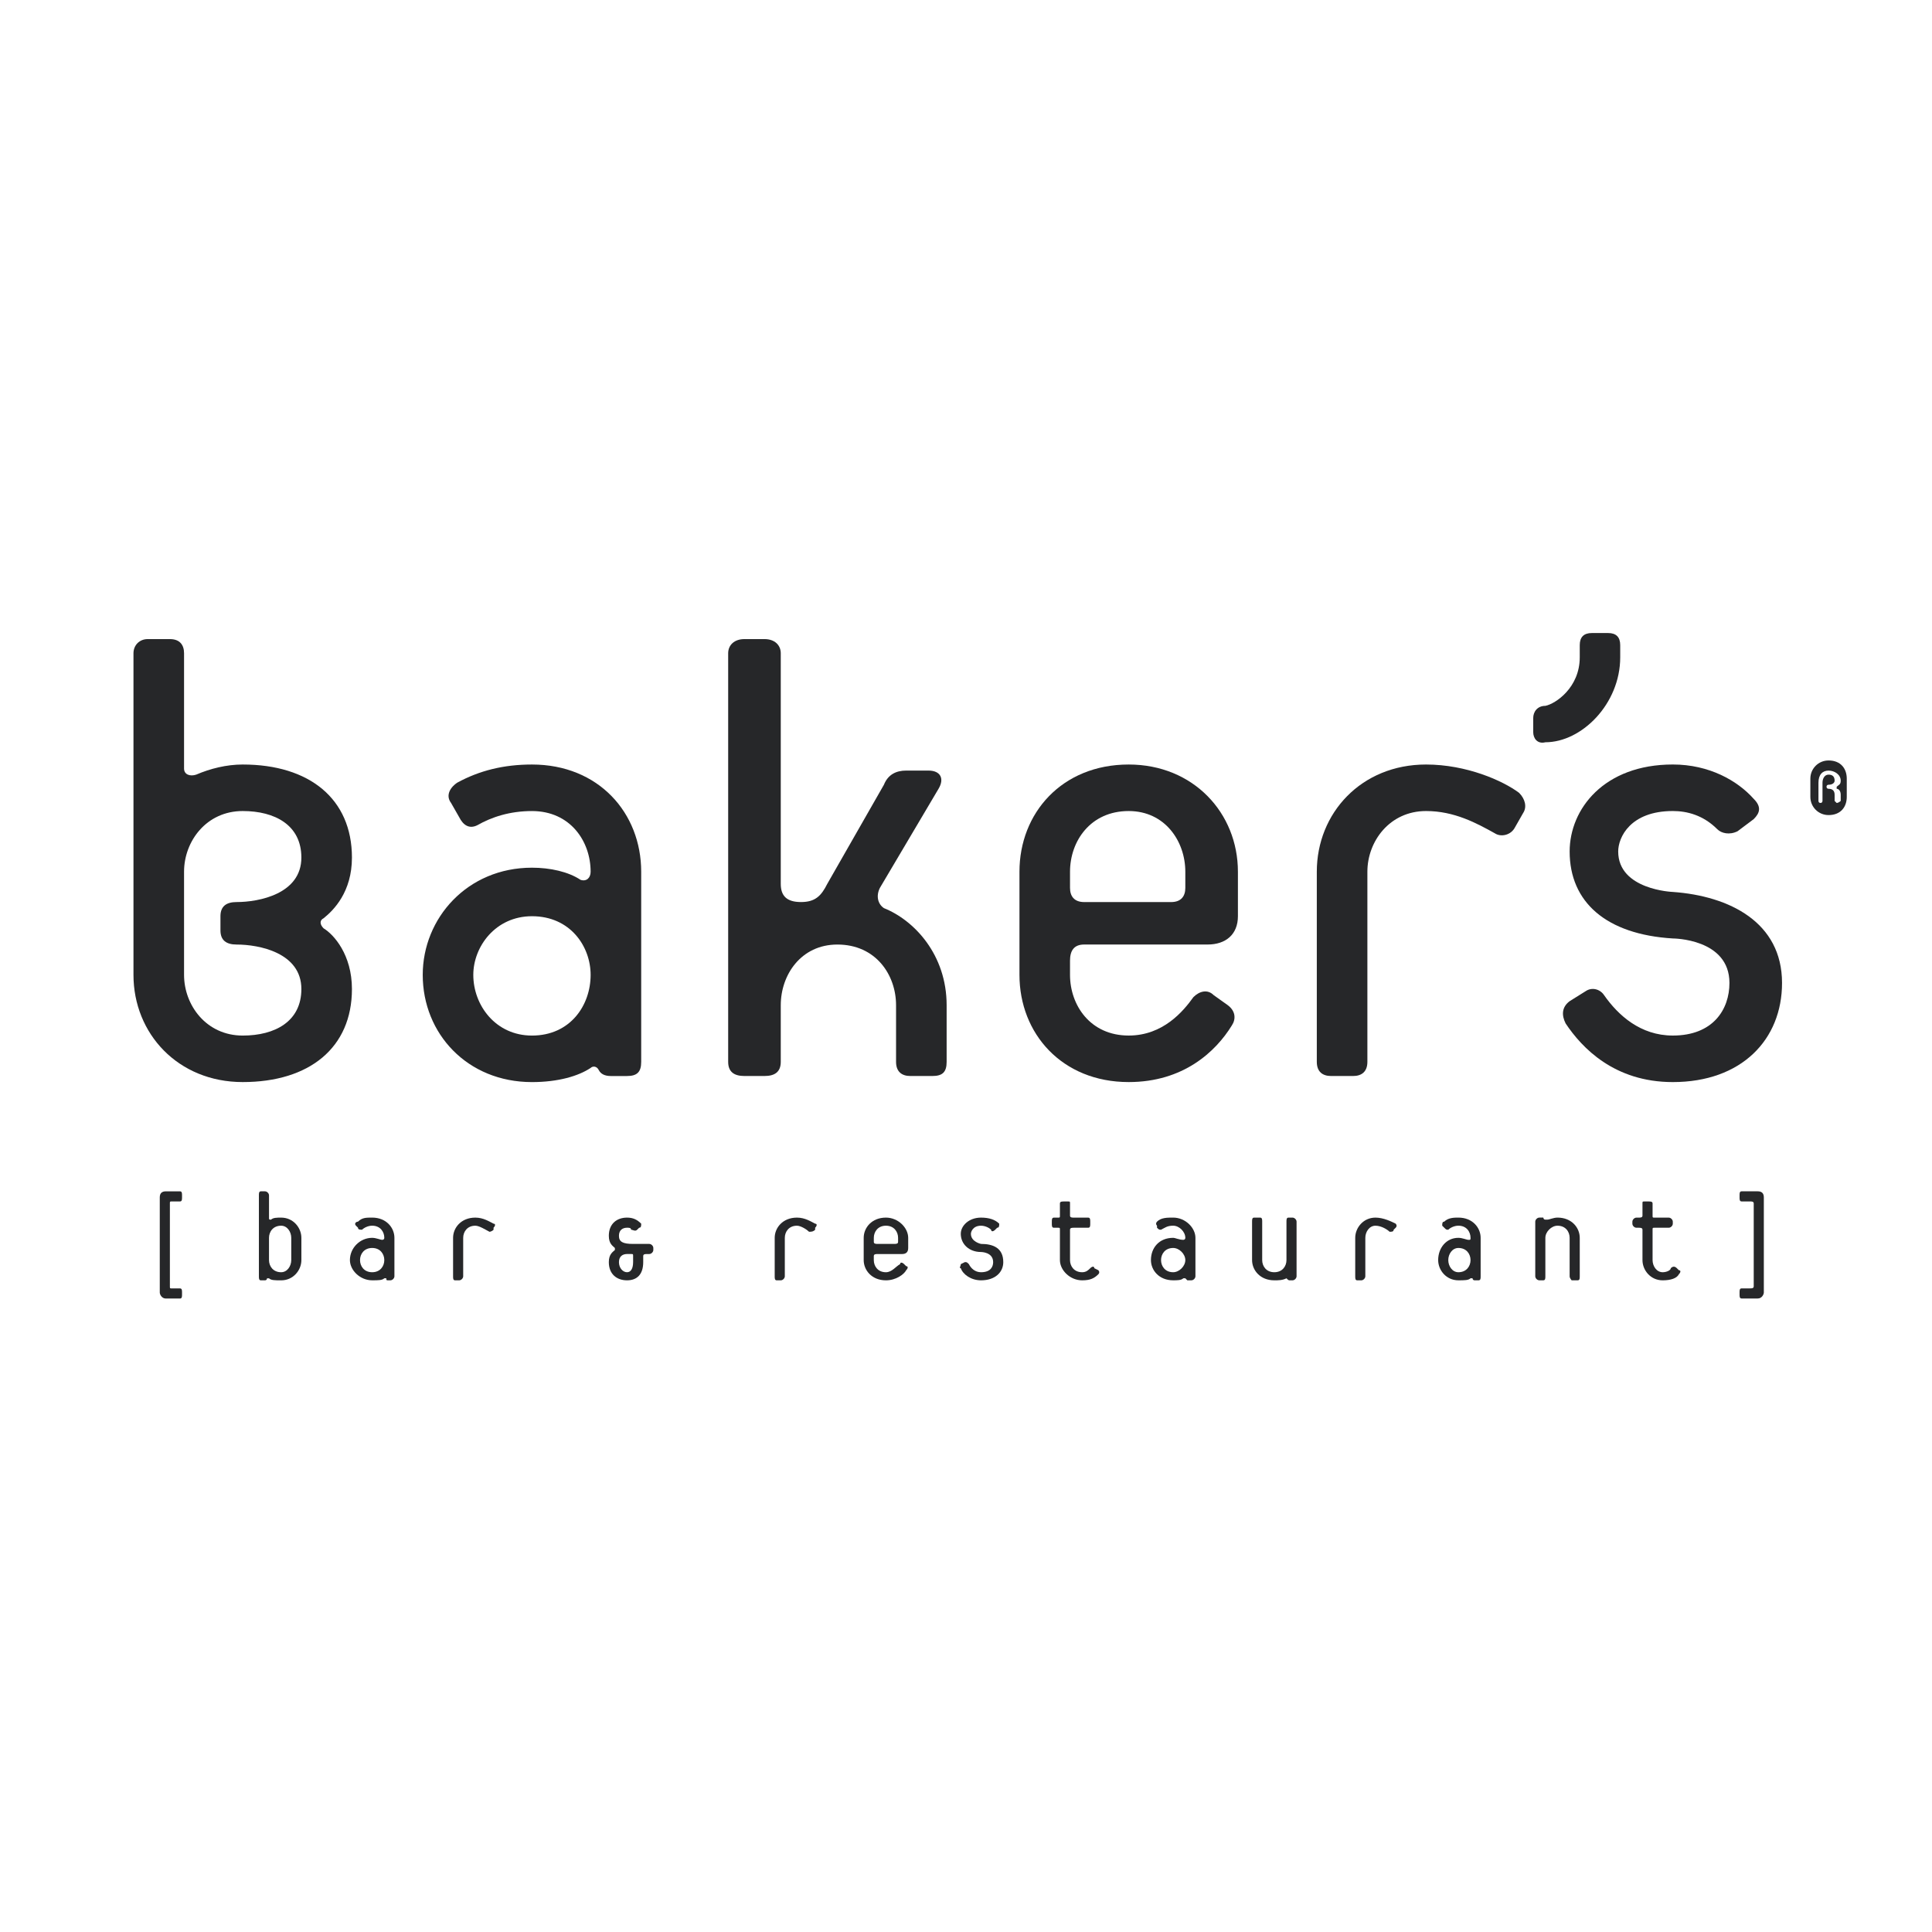
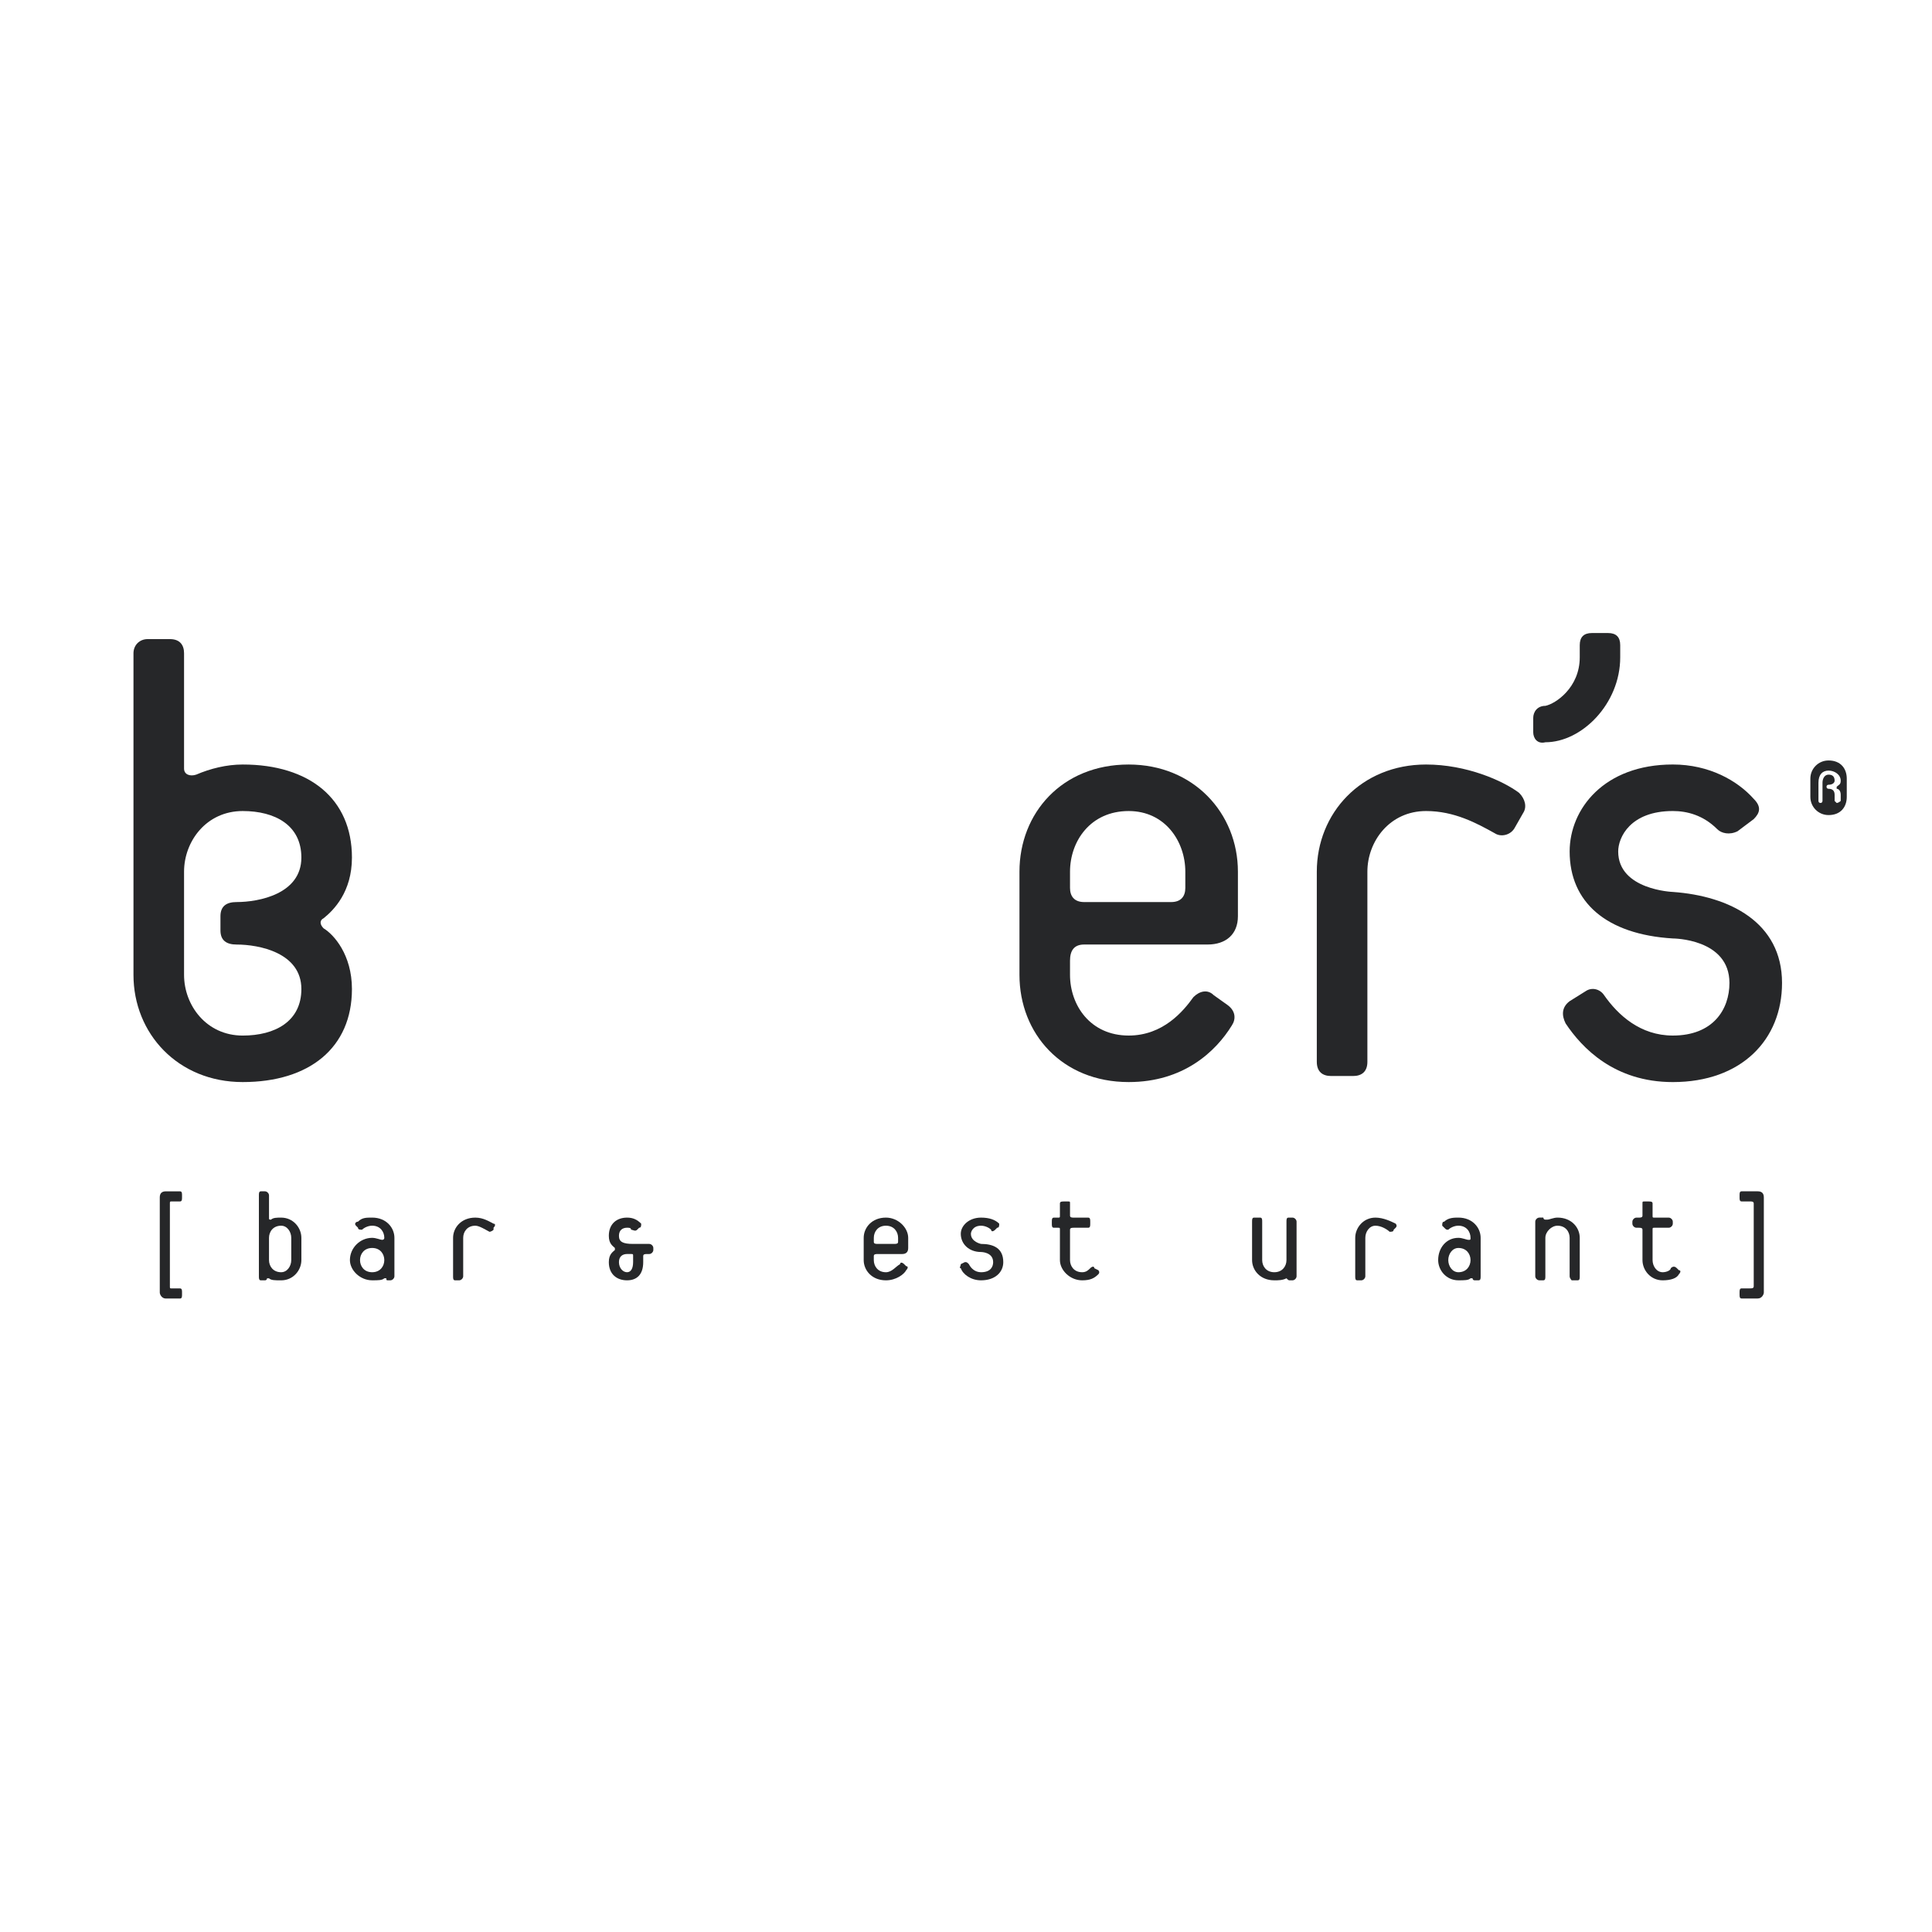
<svg xmlns="http://www.w3.org/2000/svg" version="1.0" id="Layer_1" x="0px" y="0px" width="192.756px" height="192.756px" viewBox="0 0 192.756 192.756" enable-background="new 0 0 192.756 192.756" xml:space="preserve">
  <g>
    <polygon fill-rule="evenodd" clip-rule="evenodd" fill="#FFFFFF" points="0,0 192.756,0 192.756,192.756 0,192.756 0,0  " />
    <path fill-rule="evenodd" clip-rule="evenodd" fill="#262729" d="M18.161,129.15v-0.201c0-0.203,0-0.404-0.202-0.404h-0.807   c-0.202,0-0.202,0-0.202-0.201v-8.275c0-0.201,0-0.201,0.202-0.201h0.807c0.202,0,0.202-0.203,0.202-0.404v-0.201   c0-0.203,0-0.404-0.202-0.404h-1.413c-0.404,0-0.605,0.201-0.605,0.605v9.486c0,0.201,0.202,0.604,0.605,0.604h1.413   C18.161,129.553,18.161,129.352,18.161,129.15L18.161,129.15z" />
    <path fill-rule="evenodd" clip-rule="evenodd" fill="#262729" d="M25.83,127.334v-8.072c0-0.203,0-0.404,0.202-0.404h0.404   c0.202,0,0.404,0.201,0.404,0.404v2.219c0,0.203,0,0.203,0.202,0.203c0.202-0.203,0.605-0.203,1.009-0.203   c1.21,0,2.018,1.01,2.018,2.02v2.219c0,1.01-0.808,2.02-2.018,2.02c-0.605,0-1.009,0-1.211-0.203h-0.202   c0,0.203-0.202,0.203-0.202,0.203h-0.404C25.83,127.738,25.83,127.535,25.83,127.334L25.83,127.334z M26.839,125.719   c0,0.605,0.403,1.211,1.211,1.211c0.605,0,1.009-0.605,1.009-1.211V123.5c0-0.605-0.404-1.211-1.009-1.211   c-0.808,0-1.211,0.605-1.211,1.211V125.719L26.839,125.719z" />
    <path fill-rule="evenodd" clip-rule="evenodd" fill="#262729" d="M39.351,127.334V123.5c0-1.01-0.808-2.02-2.22-2.02   c-0.605,0-1.009,0-1.413,0.404c-0.202,0-0.404,0.201-0.202,0.404l0.202,0.201c0,0.201,0.202,0.201,0.404,0.201   c0.202-0.201,0.605-0.402,1.009-0.402c0.807,0,1.211,0.605,1.211,1.211c0,0.201-0.202,0.201-0.202,0.201   c-0.202,0-0.605-0.201-1.009-0.201c-1.211,0-2.22,1.01-2.22,2.219c0,1.01,1.009,2.02,2.22,2.02c0.605,0,1.009,0,1.211-0.203   c0,0,0,0,0.202,0c0,0.203,0,0.203,0.202,0.203h0.202C39.149,127.738,39.351,127.535,39.351,127.334L39.351,127.334z    M38.342,125.719c0,0.605-0.404,1.211-1.211,1.211s-1.211-0.605-1.211-1.211s0.404-1.209,1.211-1.209   S38.342,125.113,38.342,125.719L38.342,125.719z" />
    <path fill-rule="evenodd" clip-rule="evenodd" fill="#262729" d="M49.24,122.49c0.202-0.201,0.202-0.404,0-0.404   c-0.404-0.201-1.009-0.605-1.816-0.605c-1.413,0-2.22,1.01-2.22,2.02v3.834c0,0.201,0,0.404,0.202,0.404h0.404   c0.202,0,0.403-0.203,0.403-0.404V123.5c0-0.605,0.404-1.211,1.211-1.211c0.404,0,1.01,0.402,1.413,0.605c0,0,0.202,0,0.404-0.203   V122.49L49.24,122.49z" />
    <path fill-rule="evenodd" clip-rule="evenodd" fill="#262729" d="M65.183,124.711v-0.201c0-0.203-0.202-0.404-0.404-0.404h-1.615   c-1.009,0-1.412-0.203-1.412-0.807c0-0.607,0.403-0.809,0.807-0.809c0.202,0,0.404,0,0.404,0.201c0.202,0,0.403,0.203,0.605,0   l0.202-0.201c0.202,0,0.202-0.201,0.202-0.404c-0.404-0.402-0.808-0.605-1.413-0.605c-1.009,0-1.816,0.605-1.816,1.818   c0,0.807,0.404,1.008,0.605,1.211v0.201c-0.202,0.201-0.605,0.402-0.605,1.211c0,1.211,0.807,1.816,1.816,1.816   c1.009,0,1.615-0.605,1.615-1.816v-0.605c0-0.203,0.202-0.203,0.404-0.203h0.202C64.981,125.113,65.183,124.912,65.183,124.711   L65.183,124.711z M63.165,125.922c0,0.605-0.202,1.008-0.605,1.008c-0.403,0-0.807-0.402-0.807-1.008s0.403-0.809,0.807-0.809   h0.404c0.202,0,0.202,0,0.202,0.203V125.922L63.165,125.922z" />
-     <path fill-rule="evenodd" clip-rule="evenodd" fill="#262729" d="M81.328,122.49c0.202-0.201,0.202-0.404,0-0.404   c-0.403-0.201-1.009-0.605-1.816-0.605c-1.413,0-2.22,1.01-2.22,2.02v3.834c0,0.201,0,0.404,0.202,0.404h0.403   c0.202,0,0.404-0.203,0.404-0.404V123.5c0-0.605,0.403-1.211,1.211-1.211c0.403,0,1.009,0.402,1.21,0.605   c0.202,0,0.404,0,0.605-0.203V122.49L81.328,122.49z" />
    <path fill-rule="evenodd" clip-rule="evenodd" fill="#262729" d="M90.611,124.51v-1.01c0-1.01-1.009-2.02-2.22-2.02   c-1.413,0-2.22,1.01-2.22,2.02v2.219c0,1.01,0.807,2.02,2.22,2.02c1.009,0,1.816-0.605,2.018-1.01c0.202-0.201,0.202-0.404,0-0.404   l-0.202-0.201c-0.202-0.201-0.404-0.201-0.404,0c-0.403,0.201-0.807,0.807-1.413,0.807c-0.807,0-1.21-0.605-1.21-1.211v-0.402   c0-0.203,0.202-0.203,0.403-0.203h2.422C90.409,125.113,90.611,124.912,90.611,124.51L90.611,124.51z M89.602,123.902   c0,0.203-0.202,0.203-0.404,0.203h-1.614c-0.202,0-0.403,0-0.403-0.203V123.5c0-0.605,0.403-1.211,1.21-1.211   s1.211,0.605,1.211,1.211V123.902L89.602,123.902z" />
    <path fill-rule="evenodd" clip-rule="evenodd" fill="#262729" d="M100.097,125.922c0-1.412-1.01-1.816-2.221-1.816   c0,0-1.009-0.203-1.009-1.01c0-0.201,0.202-0.807,1.009-0.807c0.404,0,0.808,0.201,1.01,0.402c0,0.203,0.201,0.203,0.403,0   l0.202-0.201c0.201,0,0.201-0.201,0.201-0.404c-0.403-0.402-1.009-0.605-1.816-0.605c-1.21,0-2.018,0.809-2.018,1.615   c0,1.01,0.807,1.816,2.018,1.816c0,0,1.211,0,1.211,1.01c0,0.402-0.201,1.008-1.211,1.008c-0.605,0-1.009-0.402-1.21-0.807   c-0.202-0.201-0.202-0.201-0.403-0.201l-0.404,0.201c0,0.201-0.202,0.404,0,0.404c0.202,0.605,1.009,1.211,2.018,1.211   C99.289,127.738,100.097,126.93,100.097,125.922L100.097,125.922z" />
    <path fill-rule="evenodd" clip-rule="evenodd" fill="#262729" d="M109.581,127.133c0.202-0.203,0-0.404,0-0.404l-0.403-0.201   c0-0.203-0.201-0.203-0.403,0c-0.202,0.201-0.403,0.402-0.808,0.402c-0.807,0-1.211-0.605-1.211-1.211v-3.027   c0-0.201,0.202-0.201,0.404-0.201h1.412c0.202,0,0.202-0.201,0.202-0.404v-0.201c0-0.201,0-0.404-0.202-0.404h-1.412   c-0.202,0-0.404,0-0.404-0.201v-1.211c0-0.201,0-0.201-0.201-0.201h-0.404c-0.201,0-0.403,0-0.403,0.201v1.211   c0,0.201,0,0.201-0.202,0.201h-0.403c-0.201,0-0.201,0.203-0.201,0.404v0.201c0,0.203,0,0.404,0.201,0.404h0.403   c0.202,0,0.202,0,0.202,0.201v3.027c0,1.01,1.009,2.02,2.22,2.02C108.774,127.738,109.178,127.535,109.581,127.133L109.581,127.133   z" />
-     <path fill-rule="evenodd" clip-rule="evenodd" fill="#262729" d="M119.269,127.334V123.5c0-1.01-1.009-2.02-2.22-2.02   c-0.605,0-1.211,0-1.614,0.404c0,0-0.202,0.201,0,0.404v0.201c0.201,0.201,0.201,0.201,0.403,0.201   c0.403-0.201,0.605-0.402,1.211-0.402s1.211,0.605,1.211,1.211c0,0.201-0.202,0.201-0.202,0.201c-0.403,0-0.807-0.201-1.009-0.201   c-1.413,0-2.22,1.01-2.22,2.219c0,1.01,0.807,2.02,2.22,2.02c0.403,0,0.808,0,1.009-0.203c0.202,0,0.202,0,0.202,0   c0.201,0.203,0.201,0.203,0.201,0.203h0.404C119.066,127.738,119.269,127.535,119.269,127.334L119.269,127.334z M118.26,125.719   c0,0.605-0.605,1.211-1.211,1.211c-0.808,0-1.211-0.605-1.211-1.211s0.403-1.209,1.211-1.209   C117.654,124.51,118.26,125.113,118.26,125.719L118.26,125.719z" />
    <path fill-rule="evenodd" clip-rule="evenodd" fill="#262729" d="M129.359,127.334v-5.449c0-0.201-0.202-0.404-0.404-0.404h-0.403   c-0.201,0-0.201,0.203-0.201,0.404v3.834c0,0.605-0.404,1.211-1.212,1.211c-0.807,0-1.21-0.605-1.21-1.211v-3.834   c0-0.201,0-0.404-0.202-0.404h-0.605c-0.202,0-0.202,0.203-0.202,0.404v3.834c0,1.01,0.808,2.02,2.22,2.02   c0.404,0,0.808,0,1.212-0.203l0,0c0.201,0.203,0.201,0.203,0.403,0.203h0.201C129.157,127.738,129.359,127.535,129.359,127.334   L129.359,127.334z" />
    <path fill-rule="evenodd" clip-rule="evenodd" fill="#262729" d="M139.248,122.49c0.202-0.201,0-0.404,0-0.404   c-0.403-0.201-1.21-0.605-2.019-0.605c-1.21,0-2.018,1.01-2.018,2.02v3.834c0,0.201,0,0.404,0.201,0.404h0.404   c0.202,0,0.403-0.203,0.403-0.404V123.5c0-0.605,0.403-1.211,1.009-1.211s1.211,0.402,1.413,0.605c0.202,0,0.403,0,0.403-0.203   L139.248,122.49L139.248,122.49z" />
    <path fill-rule="evenodd" clip-rule="evenodd" fill="#262729" d="M147.724,127.334V123.5c0-1.01-0.807-2.02-2.22-2.02   c-0.403,0-1.009,0-1.412,0.404c-0.202,0-0.202,0.201-0.202,0.404l0.202,0.201c0.201,0.201,0.201,0.201,0.403,0.201   c0.202-0.201,0.605-0.402,1.009-0.402c0.808,0,1.211,0.605,1.211,1.211c0,0.201,0,0.201-0.201,0.201   c-0.202,0-0.606-0.201-1.01-0.201c-1.211,0-2.018,1.01-2.018,2.219c0,1.01,0.807,2.02,2.018,2.02c0.605,0,1.01,0,1.211-0.203h0.202   c0,0.203,0.202,0.203,0.202,0.203h0.403C147.724,127.738,147.724,127.535,147.724,127.334L147.724,127.334z M146.715,125.719   c0,0.605-0.403,1.211-1.211,1.211c-0.605,0-1.009-0.605-1.009-1.211s0.403-1.209,1.009-1.209   C146.312,124.51,146.715,125.113,146.715,125.719L146.715,125.719z" />
    <path fill-rule="evenodd" clip-rule="evenodd" fill="#262729" d="M157.612,127.334V123.5c0-1.01-0.807-2.02-2.219-2.02   c-0.404,0-0.808,0.203-1.01,0.203s-0.202,0-0.202,0c-0.201,0-0.201-0.203-0.201-0.203h-0.404c-0.201,0-0.403,0.203-0.403,0.404   v5.449c0,0.201,0.202,0.404,0.403,0.404h0.404c0.201,0,0.201-0.203,0.201-0.404V123.5c0-0.605,0.605-1.211,1.212-1.211   c0.807,0,1.21,0.605,1.21,1.211v3.834c0,0.201,0.202,0.404,0.202,0.404h0.605C157.612,127.738,157.612,127.535,157.612,127.334   L157.612,127.334z" />
    <path fill-rule="evenodd" clip-rule="evenodd" fill="#262729" d="M167.502,127.133c0.201-0.203,0.201-0.404,0-0.404l-0.202-0.201   c-0.202-0.203-0.403-0.203-0.605,0c0,0.201-0.403,0.402-0.808,0.402c-0.605,0-1.009-0.605-1.009-1.211v-3.027   c0-0.201,0-0.201,0.202-0.201h1.412c0.202,0,0.404-0.201,0.404-0.404v-0.201c0-0.201-0.202-0.404-0.404-0.404h-1.412   c-0.202,0-0.202,0-0.202-0.201v-1.211c0-0.201-0.202-0.201-0.403-0.201h-0.404c-0.201,0-0.201,0-0.201,0.201v1.211   c0,0.201-0.202,0.201-0.404,0.201h-0.201c-0.202,0-0.403,0.203-0.403,0.404v0.201c0,0.203,0.201,0.404,0.403,0.404h0.201   c0.202,0,0.404,0,0.404,0.201v3.027c0,1.01,0.807,2.02,2.018,2.02C166.694,127.738,167.3,127.535,167.502,127.133L167.502,127.133z   " />
    <path fill-rule="evenodd" clip-rule="evenodd" fill="#262729" d="M175.978,128.949v-9.486c0-0.404-0.202-0.605-0.605-0.605h-1.614   c-0.202,0-0.202,0.201-0.202,0.404v0.201c0,0.201,0,0.404,0.202,0.404h0.807c0.202,0,0.404,0,0.404,0.201v8.275   c0,0.201-0.202,0.201-0.404,0.201h-0.807c-0.202,0-0.202,0.201-0.202,0.404v0.201c0,0.201,0,0.402,0.202,0.402h1.614   C175.775,129.553,175.978,129.15,175.978,128.949L175.978,128.949z" />
    <path fill-rule="evenodd" clip-rule="evenodd" fill="#262729" d="M35.113,98.676c0-3.43-1.816-5.448-2.825-6.054   c-0.403-0.403-0.403-0.807,0-1.009c1.009-0.807,2.825-2.624,2.825-6.054c0-5.853-4.238-9.283-10.898-9.283   c-1.614,0-3.229,0.403-4.641,1.009c-0.605,0.202-1.211,0-1.211-0.605V65.176c0-0.808-0.404-1.413-1.413-1.413H14.73   c-0.808,0-1.413,0.605-1.413,1.413v32.087c0,5.854,4.44,10.695,10.897,10.695C30.875,107.959,35.113,104.529,35.113,98.676   L35.113,98.676z M30.068,98.676c0,3.23-2.624,4.643-5.853,4.643c-3.632,0-5.852-3.027-5.852-6.055V86.971   c0-3.027,2.22-6.054,5.852-6.054c3.229,0,5.853,1.413,5.853,4.642c0,3.632-4.238,4.439-6.458,4.439   c-1.009,0-1.615,0.404-1.615,1.413v1.413c0,1.009,0.605,1.413,1.615,1.413C25.83,94.237,30.068,95.044,30.068,98.676L30.068,98.676   z" />
-     <path fill-rule="evenodd" clip-rule="evenodd" fill="#262729" d="M63.972,105.941v-18.97c0-5.852-4.238-10.695-10.898-10.695   c-2.826,0-5.247,0.605-7.467,1.816c-0.605,0.404-1.21,1.211-0.605,2.018l0.807,1.413c0.403,0.808,1.009,1.211,1.816,0.808   c1.413-0.808,3.229-1.413,5.449-1.413c3.834,0,5.853,3.027,5.853,6.054c0,0.605-0.404,1.009-1.009,0.808   c-1.211-0.808-3.027-1.211-4.844-1.211c-6.458,0-10.898,5.045-10.898,10.696c0,5.854,4.44,10.695,10.898,10.695   c2.624,0,4.642-0.605,5.853-1.412c0.202-0.201,0.605-0.201,0.807,0.203c0.202,0.402,0.605,0.604,1.211,0.604h1.614   C63.568,107.354,63.972,106.951,63.972,105.941L63.972,105.941z M58.927,97.264c0,3.027-2.018,6.055-5.853,6.055   c-3.632,0-5.853-3.027-5.853-6.055c0-2.825,2.22-5.853,5.853-5.853C56.909,91.411,58.927,94.438,58.927,97.264L58.927,97.264z" />
-     <path fill-rule="evenodd" clip-rule="evenodd" fill="#262729" d="M94.446,105.941v-5.65c0-5.045-3.229-8.476-6.256-9.687   c-0.605-0.404-0.807-1.211-0.403-2.019l5.852-9.889c0.605-1.009,0.202-1.816-1.009-1.816h-2.22c-1.009,0-1.816,0.403-2.22,1.412   l-5.651,9.889c-0.605,1.211-1.211,1.816-2.624,1.816s-2.018-0.605-2.018-1.816V65.176c0-0.808-0.605-1.413-1.614-1.413h-2.018   c-1.009,0-1.615,0.605-1.615,1.413v40.765c0,1.01,0.606,1.412,1.615,1.412h2.018c1.009,0,1.614-0.402,1.614-1.412v-5.65   c0-3.027,2.018-6.054,5.65-6.054c3.835,0,5.853,3.027,5.853,6.054v5.65c0,1.01,0.605,1.412,1.413,1.412h2.22   C94.042,107.354,94.446,106.951,94.446,105.941L94.446,105.941z" />
    <path fill-rule="evenodd" clip-rule="evenodd" fill="#262729" d="M123.507,91.411v-4.44c0-5.852-4.44-10.695-10.897-10.695   c-6.66,0-10.898,4.843-10.898,10.695v10.292c0,5.854,4.238,10.695,10.898,10.695c5.448,0,8.678-3.025,10.292-5.65   c0.403-0.605,0.403-1.412-0.403-2.018l-1.413-1.008c-0.605-0.607-1.413-0.404-2.019,0.201c-1.009,1.412-3.026,3.834-6.457,3.834   c-3.835,0-5.854-3.027-5.854-6.055v-1.413c0-1.009,0.404-1.614,1.413-1.614h12.311C122.296,94.237,123.507,93.228,123.507,91.411   L123.507,91.411z M118.26,88.586c0,0.807-0.403,1.413-1.413,1.413h-8.678c-1.009,0-1.413-0.605-1.413-1.413v-1.615   c0-3.027,2.019-6.054,5.854-6.054c3.632,0,5.65,3.027,5.65,6.054V88.586L118.26,88.586z" />
    <path fill-rule="evenodd" clip-rule="evenodd" fill="#262729" d="M151.962,81.119c0.403-0.605,0.202-1.413-0.403-2.018   c-1.614-1.211-5.247-2.825-9.283-2.825c-6.458,0-10.898,4.843-10.898,10.695v18.97c0,1.01,0.605,1.412,1.413,1.412h2.22   c0.808,0,1.413-0.402,1.413-1.412v-18.97c0-3.027,2.22-6.054,5.853-6.054c2.825,0,5.045,1.211,6.86,2.22   c0.606,0.404,1.615,0.202,2.02-0.605L151.962,81.119L151.962,81.119z" />
    <path fill-rule="evenodd" clip-rule="evenodd" fill="#262729" d="M161.649,65.58v-1.211c0-0.807-0.404-1.211-1.211-1.211h-1.614   c-0.808,0-1.212,0.404-1.212,1.211v1.211c0,3.027-2.421,4.642-3.431,4.843c-0.807,0-1.211,0.605-1.211,1.211v1.413   c0,0.605,0.404,1.21,1.211,1.009C157.814,74.056,161.649,70.221,161.649,65.58L161.649,65.58z" />
    <path fill-rule="evenodd" clip-rule="evenodd" fill="#262729" d="M177.794,98.07c0-6.054-5.247-8.677-10.897-9.081   c0,0-5.449-0.202-5.449-4.036c0-1.413,1.211-4.037,5.449-4.037c1.412,0,3.026,0.404,4.439,1.816   c0.403,0.403,1.211,0.605,2.019,0.202l1.614-1.211c0.605-0.605,0.807-1.211,0-2.019c-1.614-1.816-4.44-3.43-8.072-3.43   c-6.861,0-10.293,4.439-10.293,8.678c0,5.045,3.633,8.274,10.293,8.678c0,0,5.65,0,5.65,4.439c0,2.625-1.614,5.248-5.65,5.248   c-3.229,0-5.449-2.018-6.861-4.035c-0.404-0.607-1.211-0.809-1.816-0.404l-1.615,1.008c-0.807,0.605-0.807,1.414-0.403,2.221   c1.614,2.422,4.844,5.852,10.696,5.852C173.758,107.959,177.794,103.723,177.794,98.07L177.794,98.07z" />
    <path fill-rule="evenodd" clip-rule="evenodd" fill="#262729" d="M184.252,79.504v-1.816c0-1.009-0.605-1.816-1.816-1.816   c-1.009,0-1.816,0.807-1.816,1.816v1.816c0,1.009,0.808,1.816,1.816,1.816C183.646,81.321,184.252,80.514,184.252,79.504   L184.252,79.504z M183.646,79.908c0,0-0.202,0.202-0.403,0.202l-0.202-0.202v-0.605c0-0.404-0.202-0.605-0.605-0.605   c0,0-0.202,0-0.202-0.202c0-0.202,0.202-0.202,0.202-0.202c0.403,0,0.605-0.202,0.605-0.403c0-0.403-0.202-0.605-0.605-0.605   s-0.605,0.404-0.605,0.807v1.816c0,0,0,0.202-0.201,0.202c-0.202,0-0.202-0.202-0.202-0.202v-1.816c0-0.807,0.403-1.21,1.009-1.21   s1.211,0.403,1.211,1.009c0,0.403-0.202,0.403-0.403,0.605c0,0,0,0,0,0.202c0.201,0,0.403,0.202,0.403,0.605V79.908L183.646,79.908   z" />
  </g>
</svg>